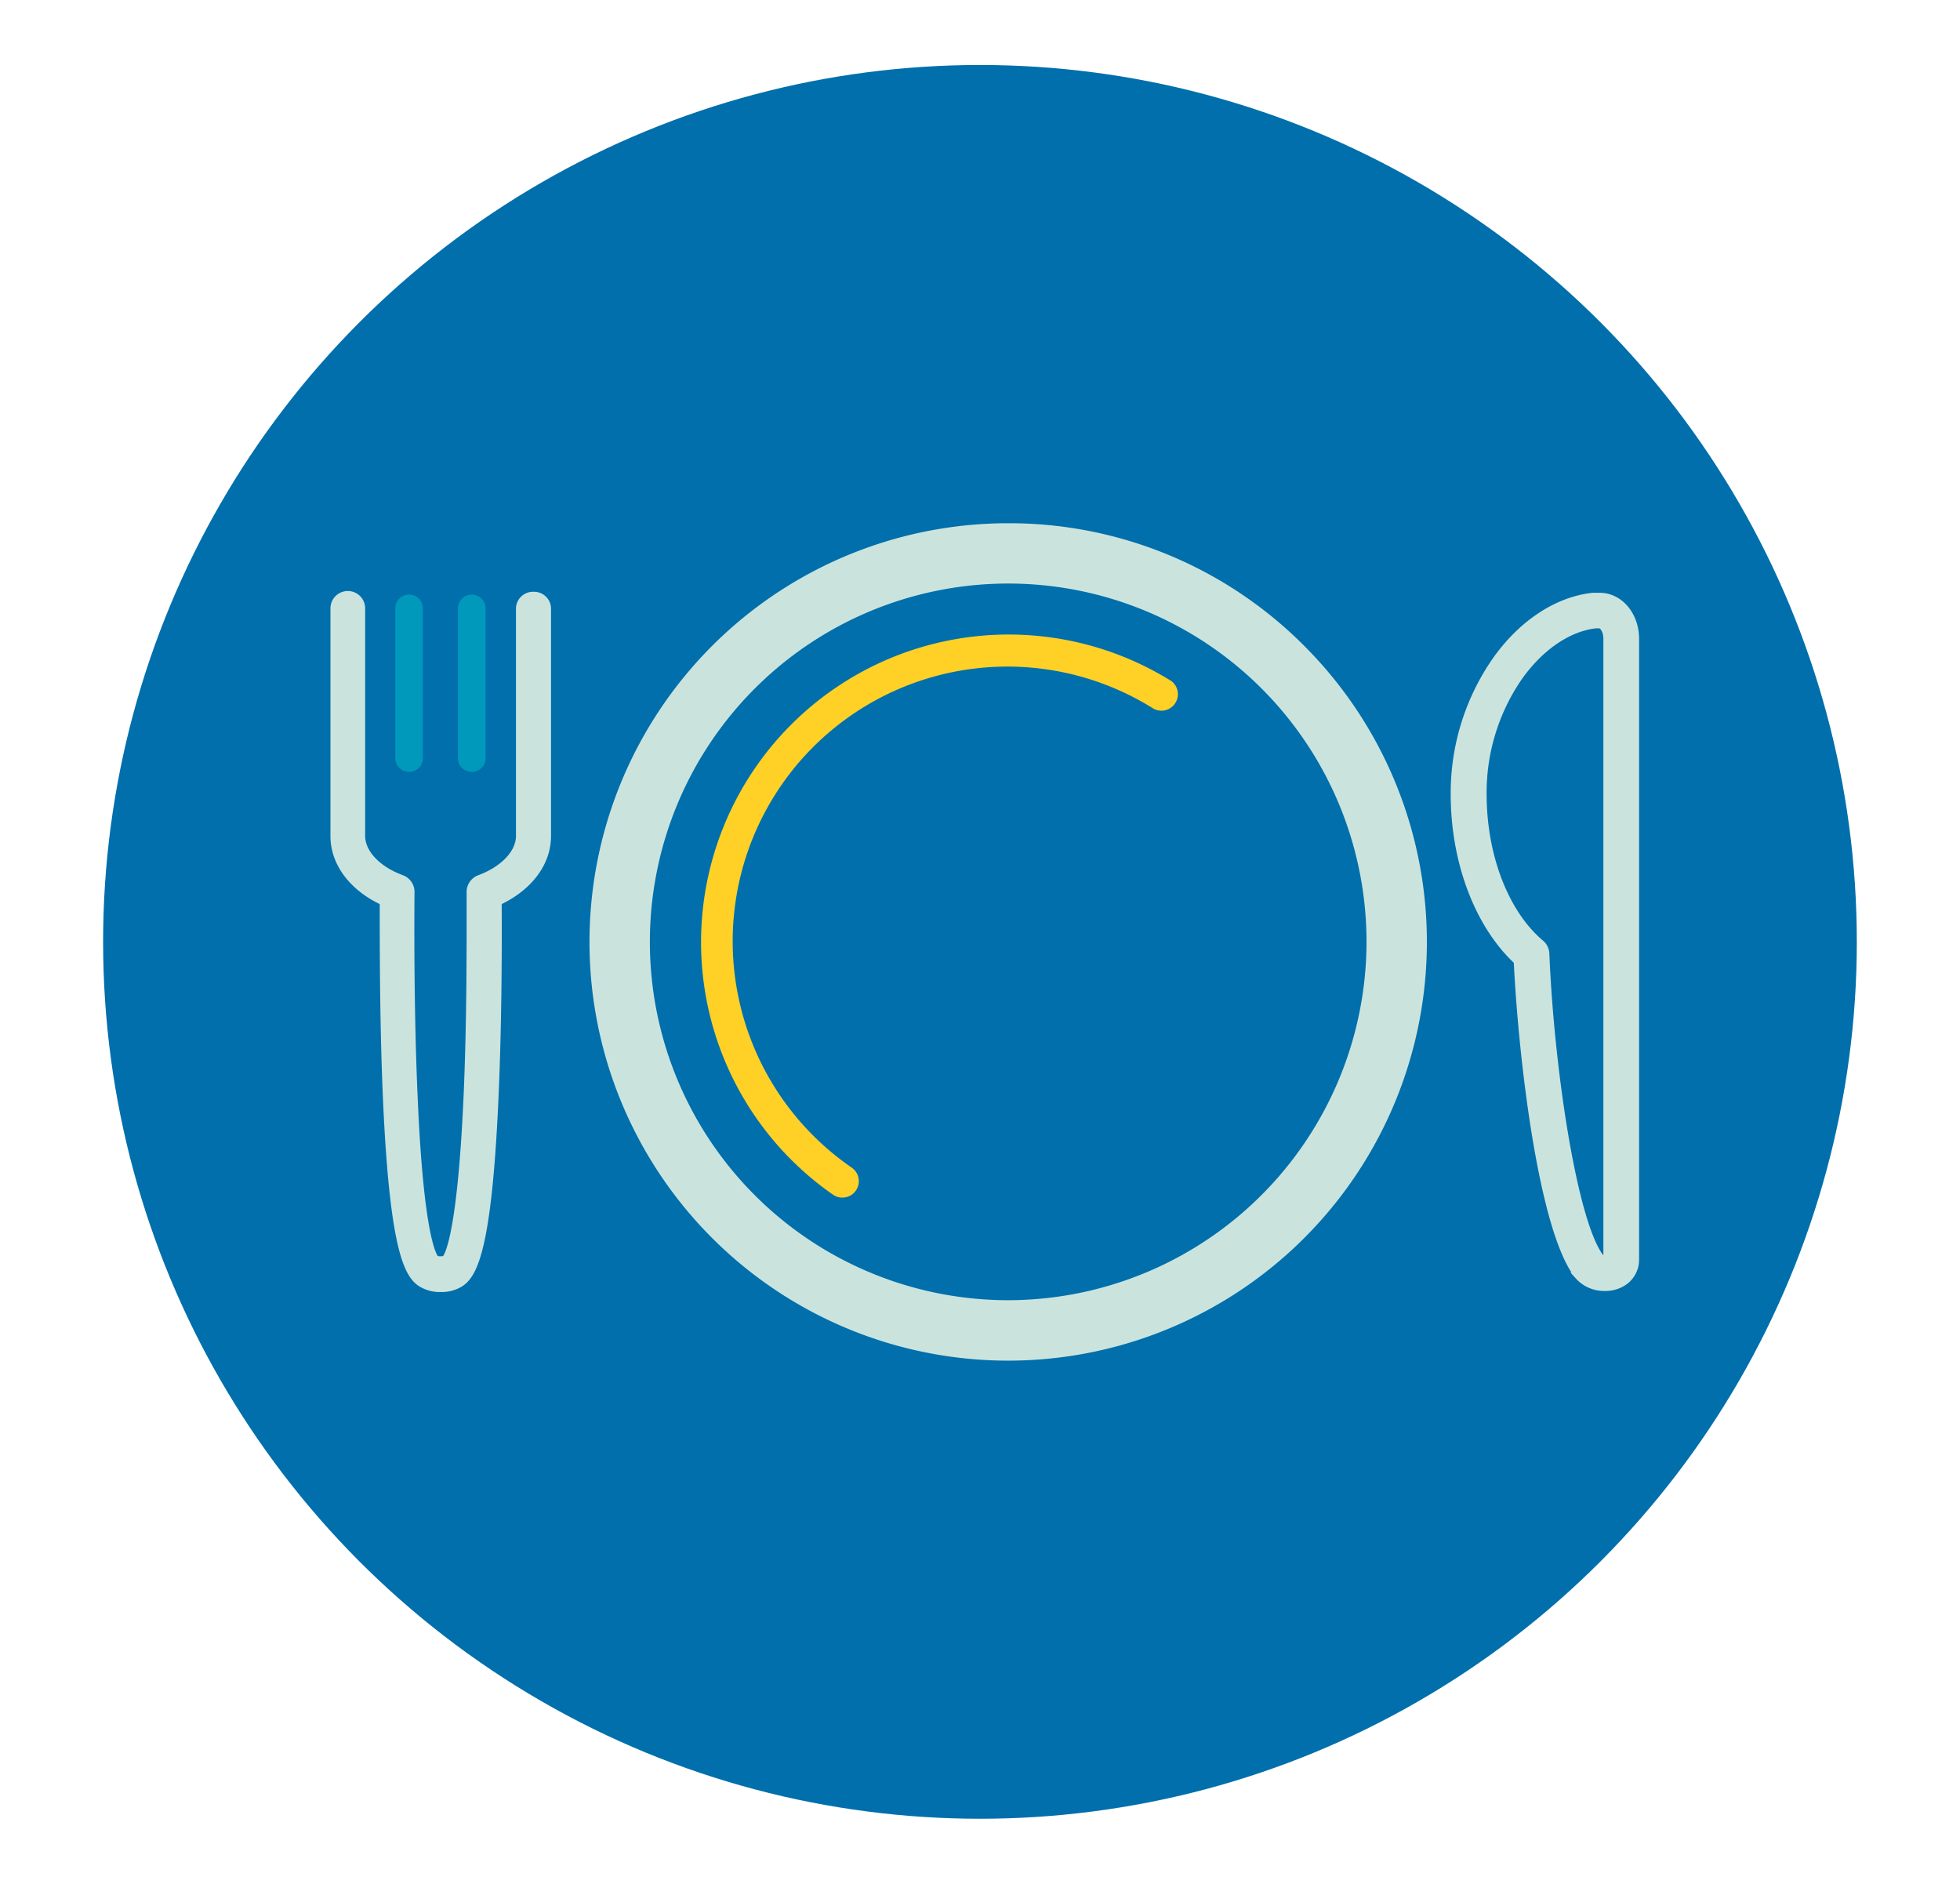
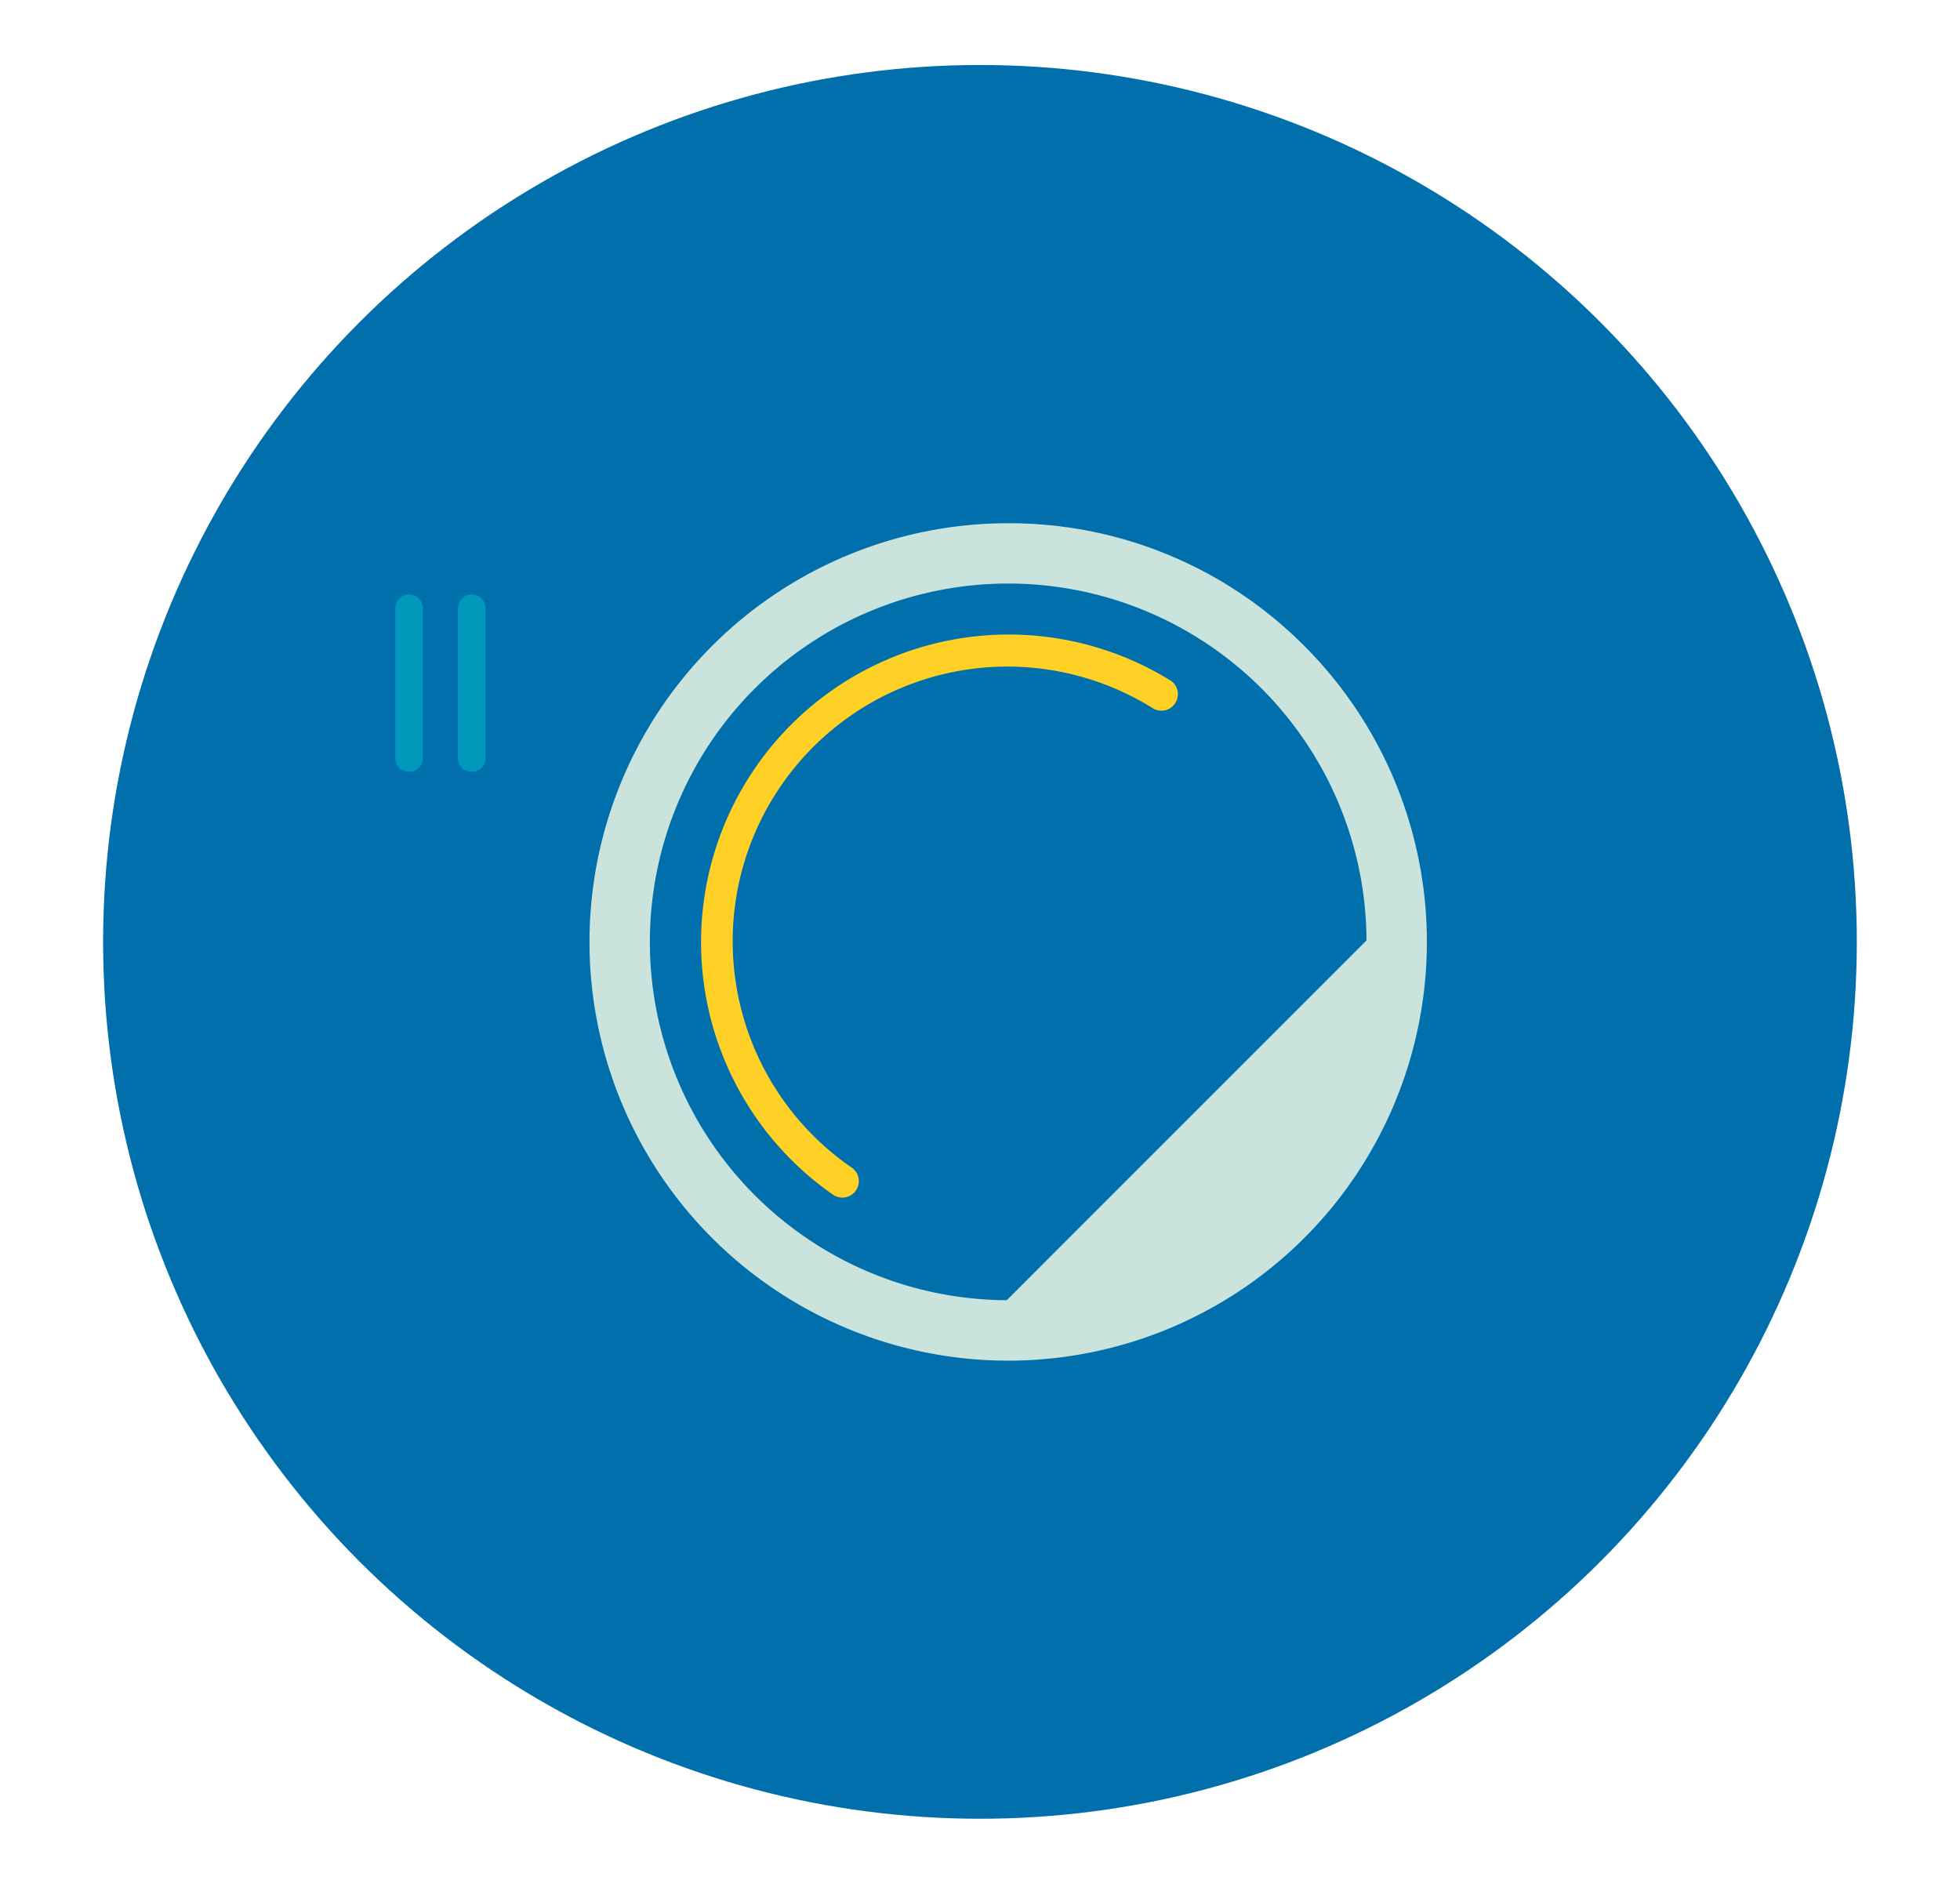
<svg xmlns="http://www.w3.org/2000/svg" id="Capa_1" data-name="Capa 1" viewBox="0 0 275.63 264.91">
  <defs>
    <style>.cls-1{fill:#006fac;}.cls-2{fill:#cae4dd;stroke:#cae4dd;stroke-miterlimit:10;}.cls-3{fill:#0099bc;}.cls-4{fill:#ffd127;}</style>
  </defs>
  <circle class="cls-1" cx="137.81" cy="132.45" r="123.31" />
-   <path class="cls-2" d="M141.79,74.08a58.38,58.38,0,1,0,41.27,17.1A58,58,0,0,0,141.79,74.08Zm0,109.26a50.89,50.89,0,1,1,50.88-50.89A50.95,50.95,0,0,1,141.79,183.34Z" />
-   <path class="cls-2" d="M230,89.86c0-3.36-2.22-6-5.05-6h-.92c-5,.52-10,3.79-13.68,9a32.64,32.64,0,0,0-5.84,18.85c0,9.48,3.37,18.36,8.86,23.45.7,14.22,3.59,38.09,8.59,44.27a4.84,4.84,0,0,0,3.74,1.61h0a4.6,4.6,0,0,0,2.78-.86,3.79,3.79,0,0,0,1.52-3.12ZM225.73,177h0a1.31,1.31,0,0,1-.64-.15c-3.68-4.63-7-25.81-7.71-42.74a2,2,0,0,0-.71-1.45c-5-4.22-8.11-12.26-8.11-21a28.62,28.62,0,0,1,5.09-16.51c3-4.2,6.9-6.85,10.73-7.29h.6c.36,0,1,.74,1,2V177A.91.91,0,0,1,225.73,177Z" />
+   <path class="cls-2" d="M141.79,74.08a58.38,58.38,0,1,0,41.27,17.1A58,58,0,0,0,141.79,74.08Zm0,109.26a50.89,50.89,0,1,1,50.88-50.89Z" />
  <path class="cls-3" d="M66.34,108.53a1.89,1.89,0,0,0,1.94-1.83V85.55a1.94,1.94,0,0,0-3.88,0V106.7A1.89,1.89,0,0,0,66.34,108.53Z" />
  <path class="cls-3" d="M57.53,108.53a1.89,1.89,0,0,0,1.94-1.83V85.55a1.94,1.94,0,0,0-3.88,0V106.7A1.89,1.89,0,0,0,57.53,108.53Z" />
-   <path class="cls-2" d="M75,83.72a1.89,1.89,0,0,0-1.94,1.83v32c0,2.39-2.22,4.73-5.64,6a2,2,0,0,0-1.3,1.91c0,6.13.06,18.08-.45,29.19-.87,18.92-2.64,22-3.05,22.39a1.27,1.27,0,0,1-.57.12h-.22a1.29,1.29,0,0,1-.58-.12c-.41-.44-2.18-3.47-3-22.39-.51-11.11-.51-23.06-.46-29.19a2,2,0,0,0-1.29-1.91c-3.42-1.25-5.64-3.59-5.65-6v-32a1.94,1.94,0,0,0-3.88,0v31.82h0v.19c0,3.82,2.62,7.27,6.93,9.26,0,6.64,0,18.09.5,28.68.94,19.76,2.85,23.66,4.77,24.93a5,5,0,0,0,2.81.76h.11a4.92,4.92,0,0,0,2.69-.76c1.92-1.27,3.83-5.17,4.77-24.93.51-10.6.54-22,.5-28.68,4.31-2,6.94-5.44,6.94-9.26v-32A1.89,1.89,0,0,0,75,83.72Z" />
  <path class="cls-4" d="M164.67,95.74A43.26,43.26,0,0,0,117.14,168a2.31,2.31,0,0,0,2.64-3.8,38.63,38.63,0,0,1,42.44-64.54,2.32,2.32,0,0,0,2.45-3.93Z" />
</svg>